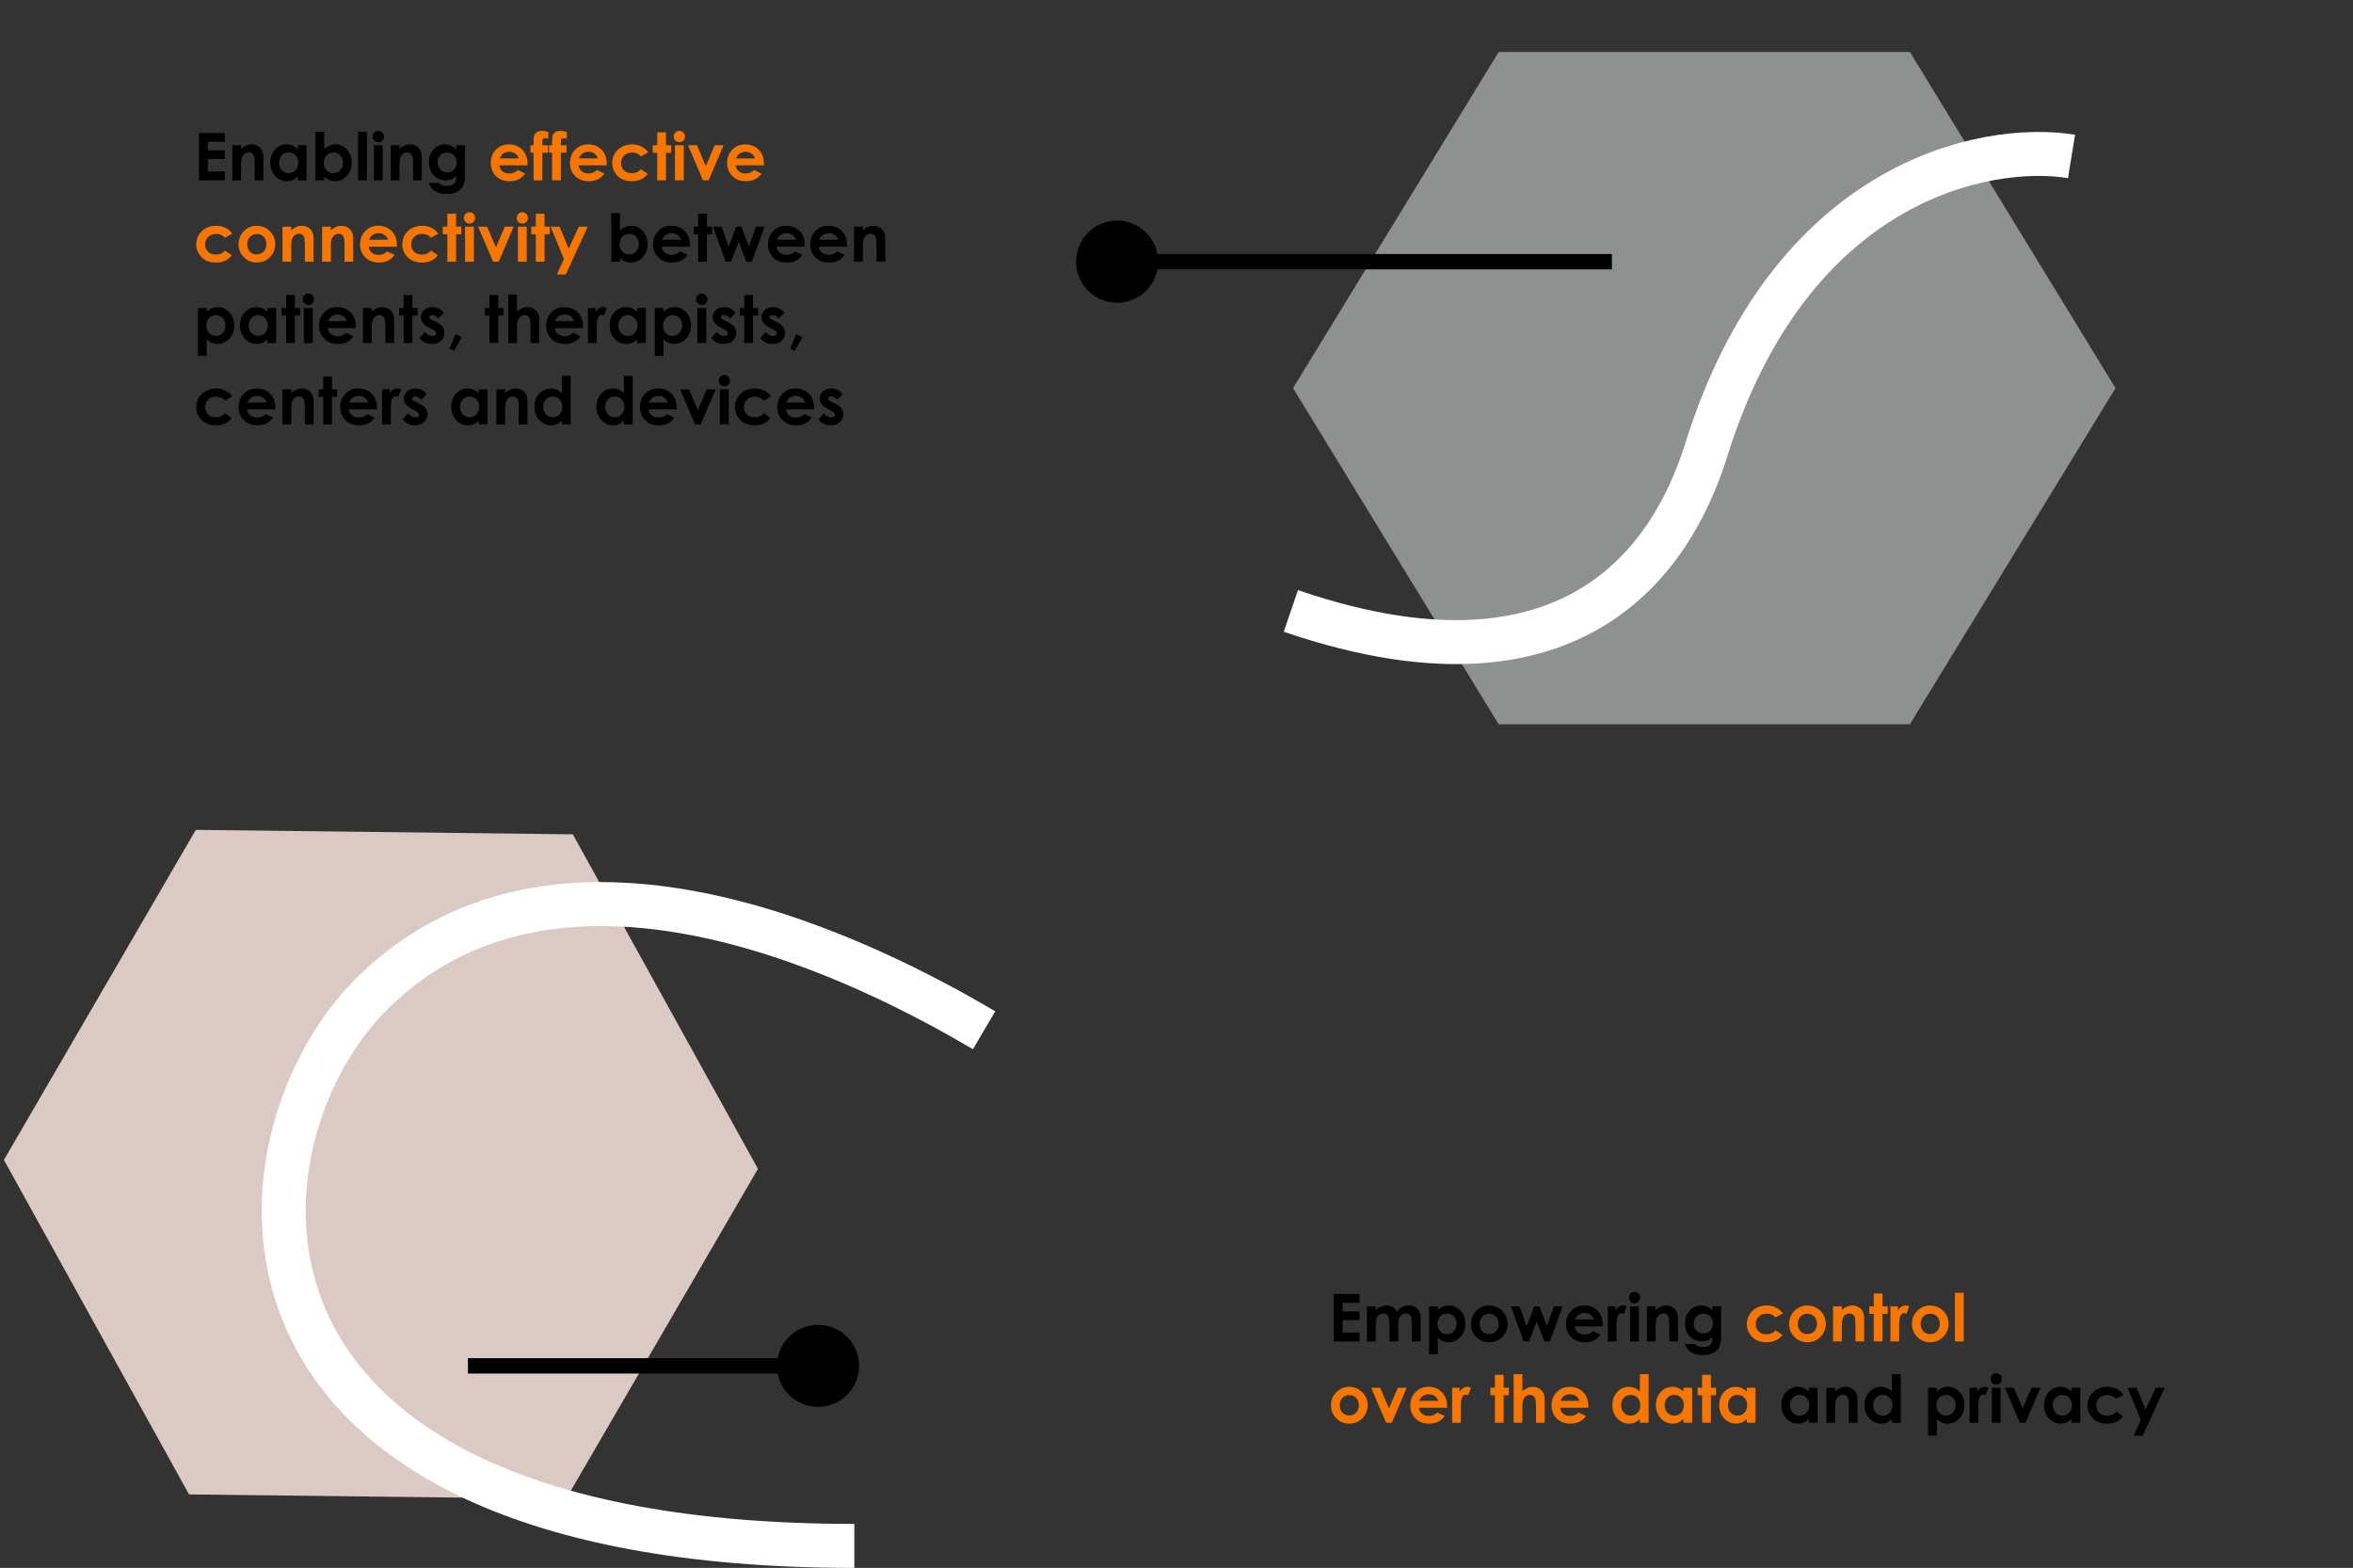
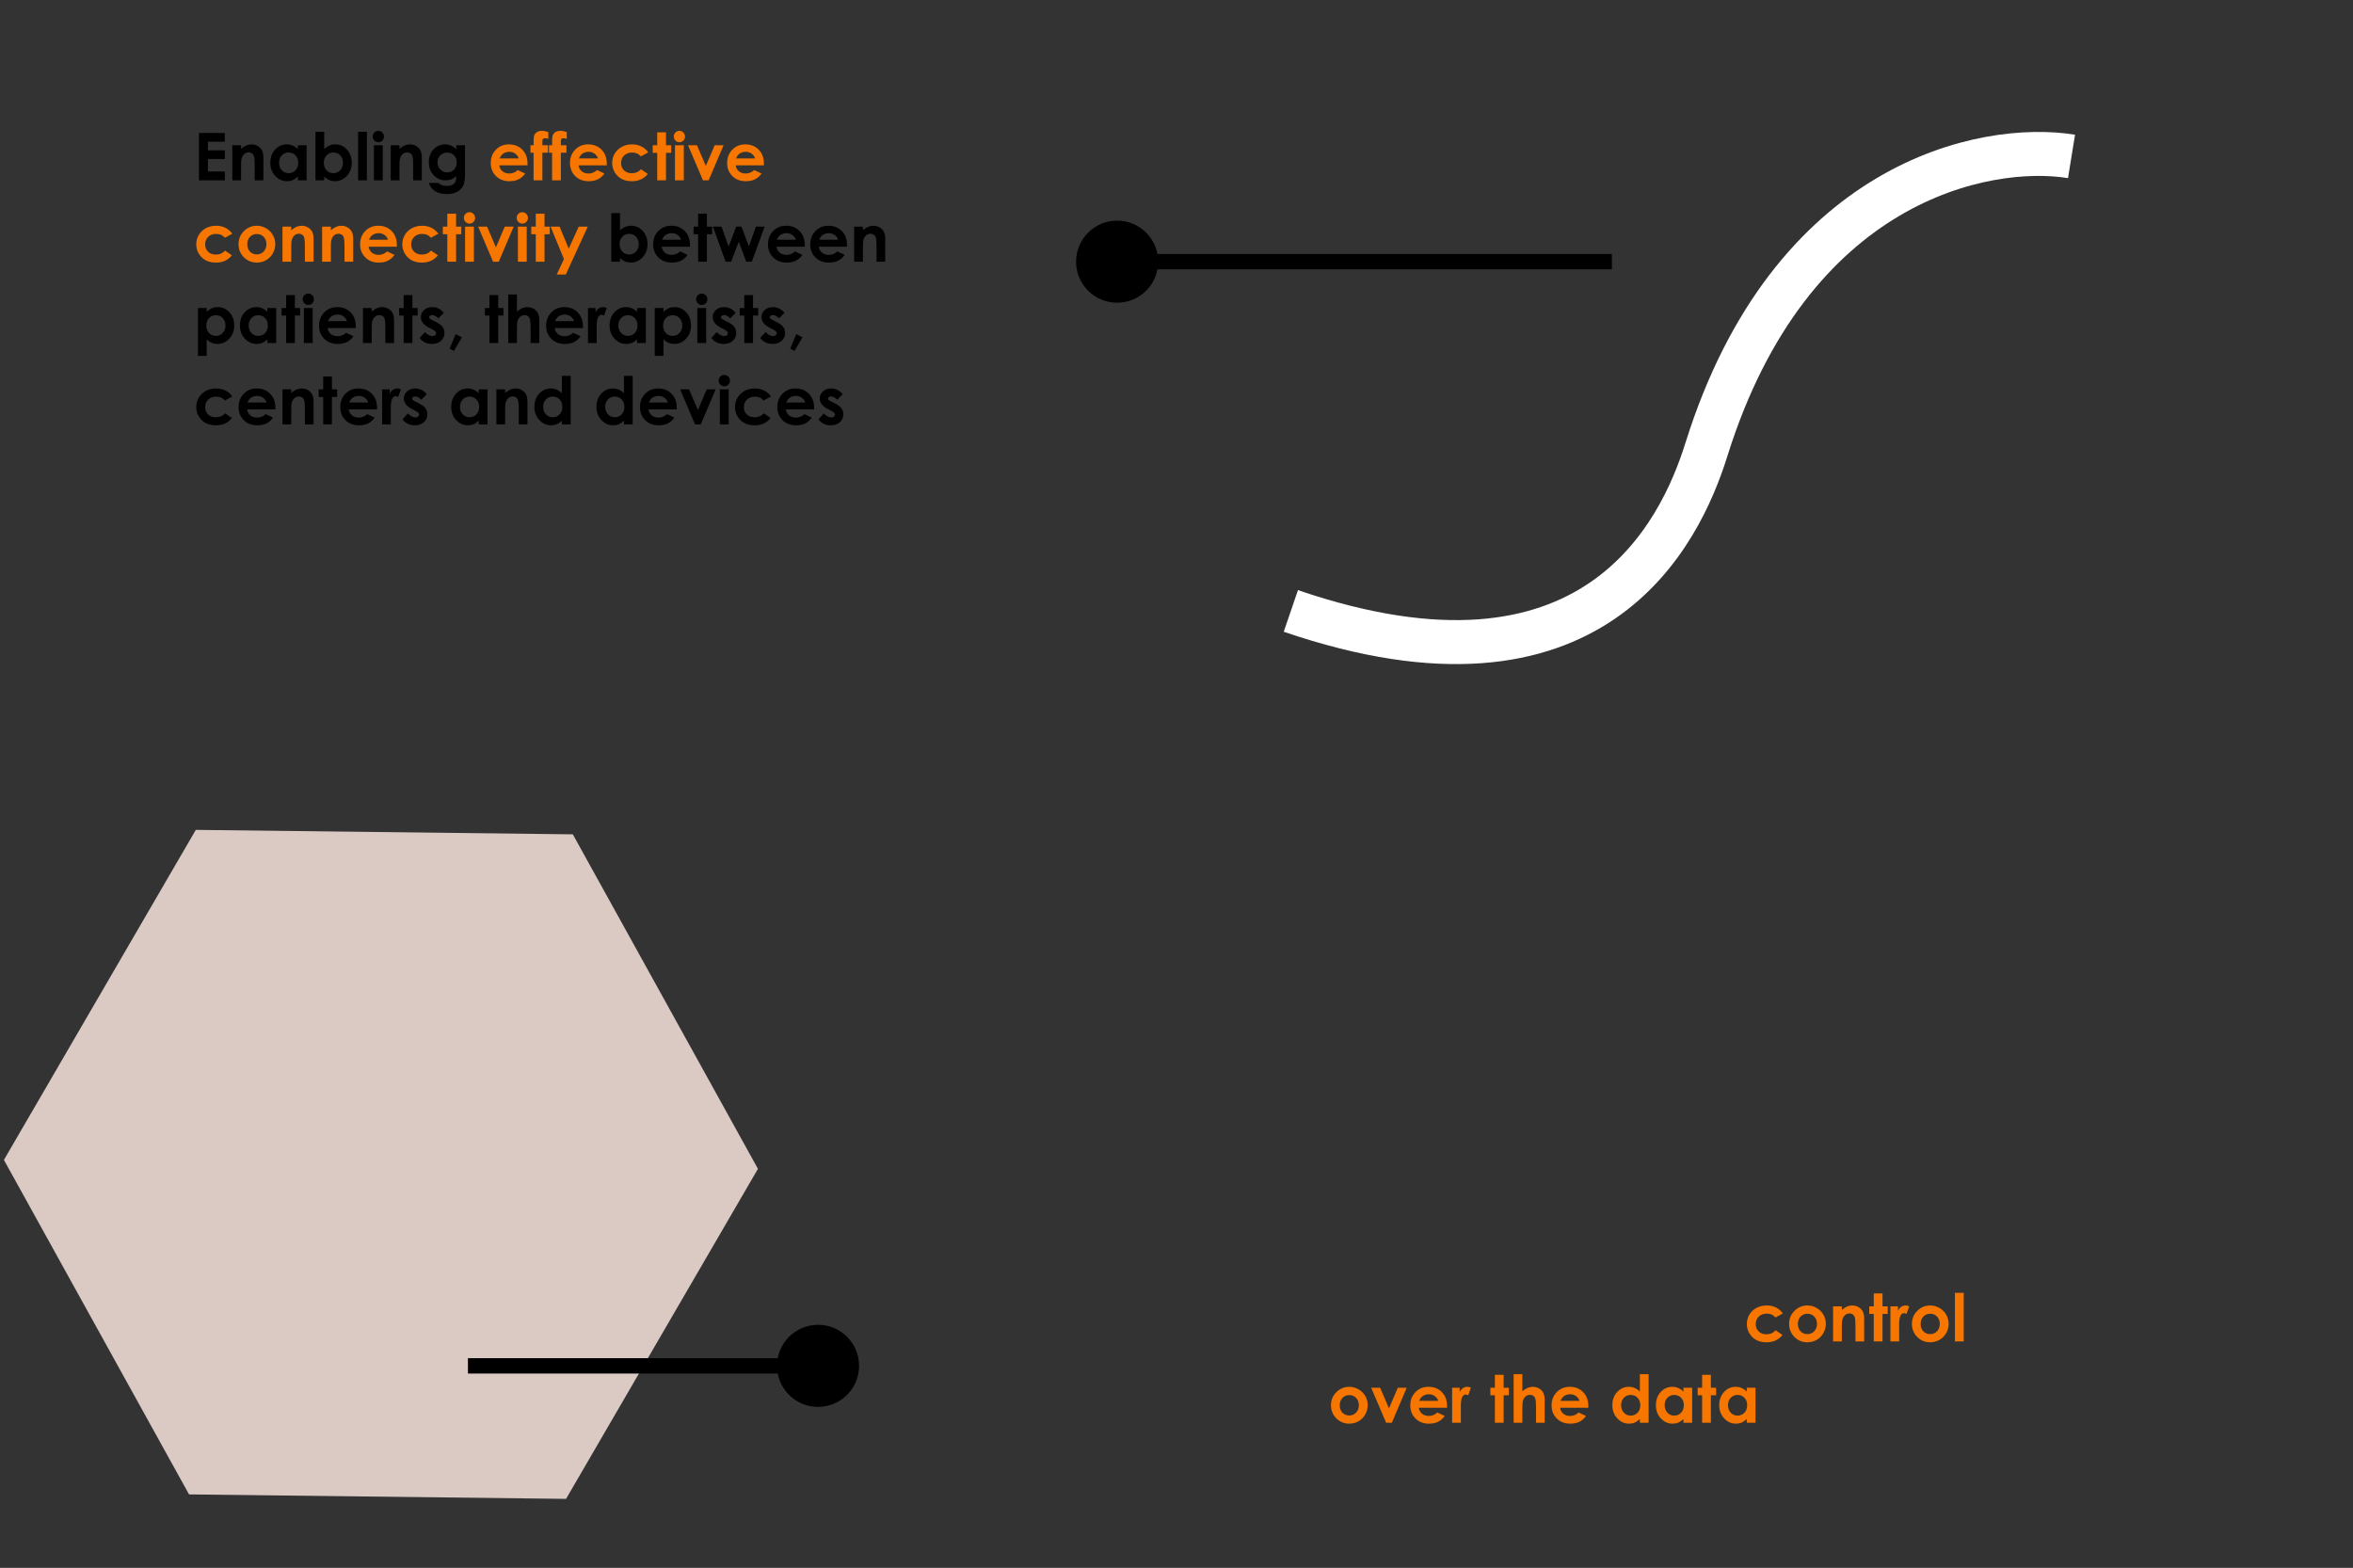
<svg xmlns="http://www.w3.org/2000/svg" width="1070" height="713" viewBox="0 0 1070 713" fill="none">
  <rect x="0" y="0" width="1070" height="713" fill="#333333" stroke="none" />
  <path d="M90.476 60.452H102.238V64.466H94.548V68.362H102.238V72.303H94.548V77.972H102.238V82H90.476V60.452ZM105.637 66.062H109.621V67.689C110.529 66.927 111.35 66.399 112.082 66.106C112.824 65.804 113.581 65.652 114.353 65.652C115.935 65.652 117.277 66.204 118.381 67.308C119.309 68.245 119.772 69.632 119.772 71.468V82H115.817V75.013C115.817 73.108 115.729 71.844 115.554 71.219C115.388 70.594 115.09 70.12 114.66 69.798C114.24 69.466 113.718 69.3 113.093 69.3C112.282 69.3 111.584 69.573 110.998 70.12C110.422 70.657 110.021 71.404 109.797 72.361C109.68 72.859 109.621 73.939 109.621 75.599V82H105.637V66.062ZM135.432 66.062H139.416V82H135.432V80.315C134.65 81.058 133.864 81.595 133.073 81.927C132.292 82.249 131.442 82.41 130.524 82.41C128.464 82.41 126.682 81.614 125.178 80.022C123.674 78.421 122.922 76.434 122.922 74.061C122.922 71.6 123.649 69.583 125.104 68.011C126.56 66.439 128.327 65.652 130.407 65.652C131.364 65.652 132.263 65.833 133.103 66.194C133.942 66.556 134.719 67.098 135.432 67.82V66.062ZM131.228 69.344C129.987 69.344 128.957 69.783 128.137 70.662C127.316 71.531 126.906 72.649 126.906 74.017C126.906 75.394 127.321 76.526 128.151 77.415C128.991 78.304 130.021 78.748 131.242 78.748C132.502 78.748 133.547 78.314 134.377 77.444C135.207 76.565 135.622 75.418 135.622 74.002C135.622 72.615 135.207 71.492 134.377 70.633C133.547 69.773 132.497 69.344 131.228 69.344ZM147.429 59.91V67.82C148.151 67.098 148.933 66.556 149.772 66.194C150.612 65.833 151.511 65.652 152.468 65.652C154.548 65.652 156.315 66.439 157.771 68.011C159.226 69.583 159.953 71.6 159.953 74.061C159.953 76.434 159.201 78.421 157.697 80.022C156.193 81.614 154.411 82.41 152.351 82.41C151.433 82.41 150.578 82.249 149.787 81.927C148.996 81.595 148.21 81.058 147.429 80.315V82H143.459V59.91H147.429ZM151.633 69.344C150.373 69.344 149.328 69.773 148.498 70.633C147.668 71.492 147.253 72.615 147.253 74.002C147.253 75.418 147.668 76.565 148.498 77.444C149.328 78.314 150.373 78.748 151.633 78.748C152.854 78.748 153.879 78.304 154.709 77.415C155.549 76.526 155.969 75.394 155.969 74.017C155.969 72.649 155.559 71.531 154.738 70.662C153.918 69.783 152.883 69.344 151.633 69.344ZM162.839 59.91H166.838V82H162.839V59.91ZM172.038 59.5C172.741 59.5 173.342 59.754 173.84 60.262C174.348 60.77 174.602 61.385 174.602 62.107C174.602 62.82 174.353 63.431 173.854 63.938C173.356 64.436 172.761 64.686 172.067 64.686C171.354 64.686 170.744 64.432 170.236 63.924C169.738 63.406 169.489 62.781 169.489 62.049C169.489 61.346 169.738 60.745 170.236 60.247C170.734 59.749 171.335 59.5 172.038 59.5ZM170.031 66.062H174.045V82H170.031V66.062ZM177.678 66.062H181.662V67.689C182.57 66.927 183.391 66.399 184.123 66.106C184.865 65.804 185.622 65.652 186.394 65.652C187.976 65.652 189.318 66.204 190.422 67.308C191.35 68.245 191.813 69.632 191.813 71.468V82H187.858V75.013C187.858 73.108 187.771 71.844 187.595 71.219C187.429 70.594 187.131 70.12 186.701 69.798C186.281 69.466 185.759 69.3 185.134 69.3C184.323 69.3 183.625 69.573 183.039 70.12C182.463 70.657 182.062 71.404 181.838 72.361C181.721 72.859 181.662 73.939 181.662 75.599V82H177.678V66.062ZM207.473 66.062H211.457V79.715C211.457 82.41 210.915 84.393 209.831 85.662C208.376 87.381 206.184 88.24 203.254 88.24C201.691 88.24 200.378 88.045 199.313 87.654C198.249 87.264 197.351 86.688 196.618 85.926C195.886 85.174 195.344 84.256 194.992 83.172H199.401C199.792 83.621 200.295 83.958 200.91 84.183C201.525 84.417 202.253 84.534 203.093 84.534C204.167 84.534 205.031 84.368 205.686 84.036C206.34 83.704 206.799 83.274 207.062 82.747C207.336 82.22 207.473 81.311 207.473 80.022C206.77 80.726 206.032 81.233 205.261 81.546C204.489 81.849 203.615 82 202.639 82C200.5 82 198.693 81.228 197.219 79.686C195.744 78.143 195.007 76.189 195.007 73.826C195.007 71.297 195.788 69.266 197.351 67.732C198.767 66.346 200.456 65.652 202.419 65.652C203.337 65.652 204.201 65.823 205.012 66.165C205.832 66.497 206.652 67.049 207.473 67.82V66.062ZM203.327 69.388C202.067 69.388 201.027 69.812 200.207 70.662C199.387 71.502 198.977 72.561 198.977 73.841C198.977 75.169 199.396 76.258 200.236 77.107C201.076 77.957 202.131 78.382 203.4 78.382C204.641 78.382 205.661 77.967 206.462 77.137C207.272 76.307 207.678 75.218 207.678 73.87C207.678 72.542 207.272 71.463 206.462 70.633C205.651 69.803 204.606 69.388 203.327 69.388ZM281.931 96.91V104.82C282.653 104.098 283.435 103.556 284.274 103.194C285.114 102.833 286.013 102.652 286.97 102.652C289.05 102.652 290.817 103.438 292.272 105.011C293.728 106.583 294.455 108.6 294.455 111.061C294.455 113.434 293.703 115.421 292.199 117.022C290.695 118.614 288.913 119.41 286.853 119.41C285.935 119.41 285.08 119.249 284.289 118.927C283.498 118.595 282.712 118.058 281.931 117.315V119H277.961V96.91H281.931ZM286.135 106.344C284.875 106.344 283.83 106.773 283 107.633C282.17 108.492 281.755 109.615 281.755 111.002C281.755 112.418 282.17 113.565 283 114.444C283.83 115.313 284.875 115.748 286.135 115.748C287.355 115.748 288.381 115.304 289.211 114.415C290.051 113.526 290.471 112.394 290.471 111.017C290.471 109.649 290.061 108.531 289.24 107.662C288.42 106.783 287.385 106.344 286.135 106.344ZM313.732 112.188H300.886C301.071 113.321 301.564 114.225 302.365 114.898C303.176 115.562 304.206 115.895 305.456 115.895C306.95 115.895 308.234 115.372 309.309 114.327L312.678 115.909C311.838 117.101 310.832 117.984 309.66 118.561C308.488 119.127 307.097 119.41 305.485 119.41C302.985 119.41 300.949 118.624 299.377 117.052C297.805 115.47 297.019 113.492 297.019 111.119C297.019 108.688 297.8 106.671 299.362 105.069C300.935 103.458 302.902 102.652 305.266 102.652C307.775 102.652 309.816 103.458 311.389 105.069C312.961 106.671 313.747 108.79 313.747 111.427L313.732 112.188ZM309.719 109.039C309.455 108.15 308.933 107.428 308.151 106.871C307.38 106.314 306.481 106.036 305.456 106.036C304.343 106.036 303.366 106.349 302.526 106.974C301.999 107.364 301.511 108.053 301.062 109.039H309.719ZM317.468 97.189H321.452V103.062H323.825V106.505H321.452V119H317.468V106.505H315.417V103.062H317.468V97.189ZM324.206 103.062H328.117L331.325 112.13L334.782 103.062H337.17L340.554 112.027L343.762 103.062H347.702L341.887 119H339.353L335.954 109.918L332.453 119H329.948L324.206 103.062ZM365.939 112.188H353.093C353.278 113.321 353.771 114.225 354.572 114.898C355.383 115.562 356.413 115.895 357.663 115.895C359.157 115.895 360.441 115.372 361.516 114.327L364.885 115.909C364.045 117.101 363.039 117.984 361.867 118.561C360.695 119.127 359.304 119.41 357.692 119.41C355.192 119.41 353.156 118.624 351.584 117.052C350.012 115.47 349.226 113.492 349.226 111.119C349.226 108.688 350.007 106.671 351.569 105.069C353.142 103.458 355.109 102.652 357.473 102.652C359.982 102.652 362.023 103.458 363.596 105.069C365.168 106.671 365.954 108.79 365.954 111.427L365.939 112.188ZM361.926 109.039C361.662 108.15 361.14 107.428 360.358 106.871C359.587 106.314 358.688 106.036 357.663 106.036C356.55 106.036 355.573 106.349 354.733 106.974C354.206 107.364 353.718 108.053 353.269 109.039H361.926ZM385.158 112.188H372.312C372.497 113.321 372.99 114.225 373.791 114.898C374.602 115.562 375.632 115.895 376.882 115.895C378.376 115.895 379.66 115.372 380.734 114.327L384.104 115.909C383.264 117.101 382.258 117.984 381.086 118.561C379.914 119.127 378.522 119.41 376.911 119.41C374.411 119.41 372.375 118.624 370.803 117.052C369.23 115.47 368.444 113.492 368.444 111.119C368.444 108.688 369.226 106.671 370.788 105.069C372.36 103.458 374.328 102.652 376.691 102.652C379.201 102.652 381.242 103.458 382.814 105.069C384.387 106.671 385.173 108.79 385.173 111.427L385.158 112.188ZM381.145 109.039C380.881 108.15 380.358 107.428 379.577 106.871C378.806 106.314 377.907 106.036 376.882 106.036C375.769 106.036 374.792 106.349 373.952 106.974C373.425 107.364 372.937 108.053 372.487 109.039H381.145ZM388.41 103.062H392.395V104.688C393.303 103.927 394.123 103.399 394.855 103.106C395.598 102.804 396.354 102.652 397.126 102.652C398.708 102.652 400.051 103.204 401.154 104.308C402.082 105.245 402.546 106.632 402.546 108.468V119H398.591V112.013C398.591 110.108 398.503 108.844 398.327 108.219C398.161 107.594 397.863 107.12 397.434 106.798C397.014 106.466 396.491 106.3 395.866 106.3C395.056 106.3 394.357 106.573 393.771 107.12C393.195 107.657 392.795 108.404 392.57 109.361C392.453 109.859 392.395 110.938 392.395 112.599V119H388.41V103.062ZM93.991 140.062V141.82C94.714 141.098 95.495 140.556 96.335 140.194C97.175 139.833 98.073 139.652 99.03 139.652C101.11 139.652 102.878 140.438 104.333 142.011C105.788 143.583 106.516 145.6 106.516 148.061C106.516 150.434 105.764 152.421 104.26 154.022C102.756 155.614 100.974 156.41 98.913 156.41C97.995 156.41 97.141 156.249 96.35 155.927C95.559 155.595 94.772 155.058 93.991 154.315V161.83H90.022V140.062H93.991ZM98.195 143.344C96.936 143.344 95.891 143.773 95.061 144.633C94.231 145.492 93.815 146.615 93.815 148.002C93.815 149.418 94.231 150.565 95.061 151.444C95.891 152.313 96.936 152.748 98.195 152.748C99.416 152.748 100.441 152.304 101.271 151.415C102.111 150.526 102.531 149.394 102.531 148.017C102.531 146.649 102.121 145.531 101.301 144.662C100.48 143.783 99.445 143.344 98.195 143.344ZM121.604 140.062H125.588V156H121.604V154.315C120.822 155.058 120.036 155.595 119.245 155.927C118.464 156.249 117.614 156.41 116.696 156.41C114.636 156.41 112.854 155.614 111.35 154.022C109.846 152.421 109.094 150.434 109.094 148.061C109.094 145.6 109.821 143.583 111.276 142.011C112.731 140.438 114.499 139.652 116.579 139.652C117.536 139.652 118.435 139.833 119.274 140.194C120.114 140.556 120.891 141.098 121.604 141.82V140.062ZM117.399 143.344C116.159 143.344 115.129 143.783 114.309 144.662C113.488 145.531 113.078 146.649 113.078 148.017C113.078 149.394 113.493 150.526 114.323 151.415C115.163 152.304 116.193 152.748 117.414 152.748C118.674 152.748 119.719 152.313 120.549 151.444C121.379 150.565 121.794 149.418 121.794 148.002C121.794 146.615 121.379 145.492 120.549 144.633C119.719 143.773 118.669 143.344 117.399 143.344ZM130.114 134.188H134.099V140.062H136.472V143.505H134.099V156H130.114V143.505H128.063V140.062H130.114V134.188ZM140.192 133.5C140.896 133.5 141.496 133.754 141.994 134.262C142.502 134.77 142.756 135.385 142.756 136.107C142.756 136.82 142.507 137.431 142.009 137.938C141.511 138.437 140.915 138.686 140.222 138.686C139.509 138.686 138.898 138.432 138.391 137.924C137.893 137.406 137.644 136.781 137.644 136.049C137.644 135.346 137.893 134.745 138.391 134.247C138.889 133.749 139.489 133.5 140.192 133.5ZM138.186 140.062H142.199V156H138.186V140.062ZM161.799 149.188H148.952C149.138 150.321 149.631 151.225 150.432 151.898C151.242 152.562 152.272 152.895 153.522 152.895C155.017 152.895 156.301 152.372 157.375 151.327L160.744 152.909C159.904 154.101 158.898 154.984 157.727 155.561C156.555 156.127 155.163 156.41 153.552 156.41C151.052 156.41 149.016 155.624 147.443 154.052C145.871 152.47 145.085 150.492 145.085 148.119C145.085 145.688 145.866 143.671 147.429 142.069C149.001 140.458 150.969 139.652 153.332 139.652C155.842 139.652 157.883 140.458 159.455 142.069C161.027 143.671 161.813 145.79 161.813 148.427L161.799 149.188ZM157.785 146.039C157.521 145.15 156.999 144.428 156.218 143.871C155.446 143.314 154.548 143.036 153.522 143.036C152.409 143.036 151.433 143.349 150.593 143.974C150.065 144.364 149.577 145.053 149.128 146.039H157.785ZM165.051 140.062H169.035V141.688C169.943 140.927 170.764 140.399 171.496 140.106C172.238 139.804 172.995 139.652 173.767 139.652C175.349 139.652 176.691 140.204 177.795 141.308C178.723 142.245 179.187 143.632 179.187 145.468V156H175.231V149.013C175.231 147.108 175.144 145.844 174.968 145.219C174.802 144.594 174.504 144.12 174.074 143.798C173.654 143.466 173.132 143.3 172.507 143.3C171.696 143.3 170.998 143.573 170.412 144.12C169.836 144.657 169.436 145.404 169.211 146.361C169.094 146.859 169.035 147.938 169.035 149.599V156H165.051V140.062ZM183.552 134.188H187.536V140.062H189.909V143.505H187.536V156H183.552V143.505H181.501V140.062H183.552V134.188ZM201.818 142.289L199.343 144.765C198.337 143.769 197.424 143.271 196.604 143.271C196.154 143.271 195.803 143.368 195.549 143.563C195.295 143.749 195.168 143.983 195.168 144.267C195.168 144.481 195.246 144.682 195.402 144.867C195.568 145.043 195.969 145.287 196.604 145.6L198.068 146.332C199.611 147.094 200.671 147.87 201.247 148.661C201.823 149.452 202.111 150.38 202.111 151.444C202.111 152.86 201.589 154.042 200.544 154.989C199.509 155.937 198.117 156.41 196.369 156.41C194.045 156.41 192.189 155.502 190.803 153.686L193.264 151.005C193.732 151.552 194.279 151.996 194.904 152.338C195.539 152.67 196.101 152.836 196.589 152.836C197.116 152.836 197.541 152.709 197.863 152.455C198.186 152.201 198.347 151.908 198.347 151.576C198.347 150.961 197.766 150.36 196.604 149.774L195.256 149.101C192.678 147.802 191.389 146.176 191.389 144.223C191.389 142.963 191.872 141.889 192.839 141C193.815 140.102 195.061 139.652 196.574 139.652C197.609 139.652 198.581 139.882 199.489 140.341C200.407 140.79 201.184 141.439 201.818 142.289ZM207.194 151.942L210.051 153.378L206.433 159.56L204.44 158.607L207.194 151.942ZM222.575 134.188H226.56V140.062H228.933V143.505H226.56V156H222.575V143.505H220.524V140.062H222.575V134.188ZM231.101 133.91H235.07V141.674C235.852 141 236.638 140.497 237.429 140.165C238.22 139.823 239.021 139.652 239.831 139.652C241.413 139.652 242.746 140.199 243.83 141.293C244.758 142.24 245.222 143.632 245.222 145.468V156H241.281V149.013C241.281 147.167 241.193 145.917 241.018 145.263C240.842 144.608 240.539 144.12 240.109 143.798C239.689 143.476 239.167 143.314 238.542 143.314C237.731 143.314 237.033 143.583 236.447 144.12C235.871 144.657 235.471 145.39 235.246 146.317C235.129 146.796 235.07 147.89 235.07 149.599V156H231.101V133.91ZM265.07 149.188H252.224C252.409 150.321 252.902 151.225 253.703 151.898C254.514 152.562 255.544 152.895 256.794 152.895C258.288 152.895 259.572 152.372 260.646 151.327L264.016 152.909C263.176 154.101 262.17 154.984 260.998 155.561C259.826 156.127 258.435 156.41 256.823 156.41C254.323 156.41 252.287 155.624 250.715 154.052C249.143 152.47 248.356 150.492 248.356 148.119C248.356 145.688 249.138 143.671 250.7 142.069C252.272 140.458 254.24 139.652 256.604 139.652C259.113 139.652 261.154 140.458 262.727 142.069C264.299 143.671 265.085 145.79 265.085 148.427L265.07 149.188ZM261.057 146.039C260.793 145.15 260.271 144.428 259.489 143.871C258.718 143.314 257.819 143.036 256.794 143.036C255.681 143.036 254.704 143.349 253.864 143.974C253.337 144.364 252.849 145.053 252.399 146.039H261.057ZM267.385 140.062H270.812V142.069C271.184 141.278 271.677 140.678 272.292 140.268C272.907 139.857 273.581 139.652 274.313 139.652C274.831 139.652 275.373 139.789 275.939 140.062L274.694 143.505C274.226 143.271 273.84 143.153 273.537 143.153C272.922 143.153 272.399 143.534 271.97 144.296C271.55 145.058 271.34 146.552 271.34 148.778L271.354 149.555V156H267.385V140.062ZM289.709 140.062H293.693V156H289.709V154.315C288.928 155.058 288.142 155.595 287.351 155.927C286.569 156.249 285.72 156.41 284.802 156.41C282.741 156.41 280.959 155.614 279.455 154.022C277.951 152.421 277.199 150.434 277.199 148.061C277.199 145.6 277.927 143.583 279.382 142.011C280.837 140.438 282.604 139.652 284.685 139.652C285.642 139.652 286.54 139.833 287.38 140.194C288.22 140.556 288.996 141.098 289.709 141.82V140.062ZM285.505 143.344C284.265 143.344 283.234 143.783 282.414 144.662C281.594 145.531 281.184 146.649 281.184 148.017C281.184 149.394 281.599 150.526 282.429 151.415C283.269 152.304 284.299 152.748 285.52 152.748C286.779 152.748 287.824 152.313 288.654 151.444C289.484 150.565 289.899 149.418 289.899 148.002C289.899 146.615 289.484 145.492 288.654 144.633C287.824 143.773 286.774 143.344 285.505 143.344ZM301.706 140.062V141.82C302.429 141.098 303.21 140.556 304.05 140.194C304.89 139.833 305.788 139.652 306.745 139.652C308.825 139.652 310.593 140.438 312.048 142.011C313.503 143.583 314.23 145.6 314.23 148.061C314.23 150.434 313.479 152.421 311.975 154.022C310.471 155.614 308.688 156.41 306.628 156.41C305.71 156.41 304.855 156.249 304.064 155.927C303.273 155.595 302.487 155.058 301.706 154.315V161.83H297.736V140.062H301.706ZM305.91 143.344C304.65 143.344 303.605 143.773 302.775 144.633C301.945 145.492 301.53 146.615 301.53 148.002C301.53 149.418 301.945 150.565 302.775 151.444C303.605 152.313 304.65 152.748 305.91 152.748C307.131 152.748 308.156 152.304 308.986 151.415C309.826 150.526 310.246 149.394 310.246 148.017C310.246 146.649 309.836 145.531 309.016 144.662C308.195 143.783 307.16 143.344 305.91 143.344ZM319.108 133.5C319.812 133.5 320.412 133.754 320.91 134.262C321.418 134.77 321.672 135.385 321.672 136.107C321.672 136.82 321.423 137.431 320.925 137.938C320.427 138.437 319.831 138.686 319.138 138.686C318.425 138.686 317.814 138.432 317.307 137.924C316.809 137.406 316.56 136.781 316.56 136.049C316.56 135.346 316.809 134.745 317.307 134.247C317.805 133.749 318.405 133.5 319.108 133.5ZM317.102 140.062H321.115V156H317.102V140.062ZM334.504 142.289L332.028 144.765C331.022 143.769 330.109 143.271 329.289 143.271C328.84 143.271 328.488 143.368 328.234 143.563C327.98 143.749 327.854 143.983 327.854 144.267C327.854 144.481 327.932 144.682 328.088 144.867C328.254 145.043 328.654 145.287 329.289 145.6L330.754 146.332C332.297 147.094 333.356 147.87 333.933 148.661C334.509 149.452 334.797 150.38 334.797 151.444C334.797 152.86 334.274 154.042 333.229 154.989C332.194 155.937 330.803 156.41 329.055 156.41C326.73 156.41 324.875 155.502 323.488 153.686L325.949 151.005C326.418 151.552 326.965 151.996 327.59 152.338C328.225 152.67 328.786 152.836 329.274 152.836C329.802 152.836 330.227 152.709 330.549 152.455C330.871 152.201 331.032 151.908 331.032 151.576C331.032 150.961 330.451 150.36 329.289 149.774L327.941 149.101C325.363 147.802 324.074 146.176 324.074 144.223C324.074 142.963 324.558 141.889 325.524 141C326.501 140.102 327.746 139.652 329.26 139.652C330.295 139.652 331.267 139.882 332.175 140.341C333.093 140.79 333.869 141.439 334.504 142.289ZM338.444 134.188H342.429V140.062H344.802V143.505H342.429V156H338.444V143.505H336.394V140.062H338.444V134.188ZM356.711 142.289L354.235 144.765C353.229 143.769 352.316 143.271 351.496 143.271C351.047 143.271 350.695 143.368 350.441 143.563C350.188 143.749 350.061 143.983 350.061 144.267C350.061 144.481 350.139 144.682 350.295 144.867C350.461 145.043 350.861 145.287 351.496 145.6L352.961 146.332C354.504 147.094 355.563 147.87 356.14 148.661C356.716 149.452 357.004 150.38 357.004 151.444C357.004 152.86 356.481 154.042 355.437 154.989C354.401 155.937 353.01 156.41 351.262 156.41C348.938 156.41 347.082 155.502 345.695 153.686L348.156 151.005C348.625 151.552 349.172 151.996 349.797 152.338C350.432 152.67 350.993 152.836 351.481 152.836C352.009 152.836 352.434 152.709 352.756 152.455C353.078 152.201 353.239 151.908 353.239 151.576C353.239 150.961 352.658 150.36 351.496 149.774L350.148 149.101C347.57 147.802 346.281 146.176 346.281 144.223C346.281 142.963 346.765 141.889 347.731 141C348.708 140.102 349.953 139.652 351.467 139.652C352.502 139.652 353.474 139.882 354.382 140.341C355.3 140.79 356.076 141.439 356.711 142.289ZM362.087 151.942L364.943 153.378L361.325 159.56L359.333 158.607L362.087 151.942ZM105.622 180.285L102.297 182.116C101.672 181.462 101.052 181.008 100.437 180.754C99.831 180.5 99.118 180.373 98.298 180.373C96.804 180.373 95.593 180.822 94.665 181.721C93.747 182.609 93.288 183.752 93.288 185.148C93.288 186.506 93.732 187.614 94.621 188.474C95.51 189.333 96.677 189.763 98.122 189.763C99.909 189.763 101.301 189.152 102.297 187.932L105.446 190.085C103.737 192.302 101.325 193.41 98.21 193.41C95.407 193.41 93.21 192.58 91.618 190.92C90.036 189.26 89.245 187.316 89.245 185.09C89.245 183.547 89.631 182.126 90.402 180.827C91.174 179.528 92.248 178.508 93.625 177.766C95.012 177.023 96.56 176.652 98.269 176.652C99.851 176.652 101.271 176.97 102.531 177.604C103.791 178.229 104.821 179.123 105.622 180.285ZM125.207 186.188H112.36C112.546 187.321 113.039 188.225 113.84 188.898C114.65 189.562 115.681 189.895 116.931 189.895C118.425 189.895 119.709 189.372 120.783 188.327L124.152 189.909C123.312 191.101 122.307 191.984 121.135 192.561C119.963 193.127 118.571 193.41 116.96 193.41C114.46 193.41 112.424 192.624 110.852 191.052C109.279 189.47 108.493 187.492 108.493 185.119C108.493 182.688 109.274 180.671 110.837 179.069C112.409 177.458 114.377 176.652 116.74 176.652C119.25 176.652 121.291 177.458 122.863 179.069C124.436 180.671 125.222 182.79 125.222 185.427L125.207 186.188ZM121.193 183.039C120.93 182.15 120.407 181.428 119.626 180.871C118.854 180.314 117.956 180.036 116.931 180.036C115.817 180.036 114.841 180.349 114.001 180.974C113.474 181.364 112.985 182.053 112.536 183.039H121.193ZM128.459 177.062H132.443V178.688C133.352 177.927 134.172 177.399 134.904 177.106C135.646 176.804 136.403 176.652 137.175 176.652C138.757 176.652 140.1 177.204 141.203 178.308C142.131 179.245 142.595 180.632 142.595 182.468V193H138.64V186.013C138.64 184.108 138.552 182.844 138.376 182.219C138.21 181.594 137.912 181.12 137.482 180.798C137.062 180.466 136.54 180.3 135.915 180.3C135.104 180.3 134.406 180.573 133.82 181.12C133.244 181.657 132.844 182.404 132.619 183.361C132.502 183.859 132.443 184.938 132.443 186.599V193H128.459V177.062ZM146.96 171.188H150.944V177.062H153.317V180.505H150.944V193H146.96V180.505H144.909V177.062H146.96V171.188ZM171.438 186.188H158.591C158.776 187.321 159.27 188.225 160.07 188.898C160.881 189.562 161.911 189.895 163.161 189.895C164.655 189.895 165.939 189.372 167.014 188.327L170.383 189.909C169.543 191.101 168.537 191.984 167.365 192.561C166.193 193.127 164.802 193.41 163.19 193.41C160.69 193.41 158.654 192.624 157.082 191.052C155.51 189.47 154.724 187.492 154.724 185.119C154.724 182.688 155.505 180.671 157.067 179.069C158.64 177.458 160.607 176.652 162.971 176.652C165.48 176.652 167.521 177.458 169.094 179.069C170.666 180.671 171.452 182.79 171.452 185.427L171.438 186.188ZM167.424 183.039C167.16 182.15 166.638 181.428 165.856 180.871C165.085 180.314 164.187 180.036 163.161 180.036C162.048 180.036 161.071 180.349 160.231 180.974C159.704 181.364 159.216 182.053 158.767 183.039H167.424ZM173.752 177.062H177.18V179.069C177.551 178.278 178.044 177.678 178.659 177.268C179.274 176.857 179.948 176.652 180.681 176.652C181.198 176.652 181.74 176.789 182.307 177.062L181.062 180.505C180.593 180.271 180.207 180.153 179.904 180.153C179.289 180.153 178.767 180.534 178.337 181.296C177.917 182.058 177.707 183.552 177.707 185.778L177.722 186.555V193H173.752V177.062ZM194.055 179.289L191.579 181.765C190.573 180.769 189.66 180.271 188.84 180.271C188.391 180.271 188.039 180.368 187.785 180.563C187.531 180.749 187.404 180.983 187.404 181.267C187.404 181.481 187.482 181.682 187.639 181.867C187.805 182.043 188.205 182.287 188.84 182.6L190.305 183.332C191.848 184.094 192.907 184.87 193.483 185.661C194.06 186.452 194.348 187.38 194.348 188.444C194.348 189.86 193.825 191.042 192.78 191.989C191.745 192.937 190.354 193.41 188.605 193.41C186.281 193.41 184.426 192.502 183.039 190.686L185.5 188.005C185.969 188.552 186.516 188.996 187.141 189.338C187.775 189.67 188.337 189.836 188.825 189.836C189.353 189.836 189.777 189.709 190.1 189.455C190.422 189.201 190.583 188.908 190.583 188.576C190.583 187.961 190.002 187.36 188.84 186.774L187.492 186.101C184.914 184.802 183.625 183.176 183.625 181.223C183.625 179.963 184.108 178.889 185.075 178C186.052 177.102 187.297 176.652 188.811 176.652C189.846 176.652 190.817 176.882 191.726 177.341C192.644 177.79 193.42 178.439 194.055 179.289ZM217.697 177.062H221.682V193H217.697V191.315C216.916 192.058 216.13 192.595 215.339 192.927C214.558 193.249 213.708 193.41 212.79 193.41C210.729 193.41 208.947 192.614 207.443 191.022C205.939 189.421 205.188 187.434 205.188 185.061C205.188 182.6 205.915 180.583 207.37 179.011C208.825 177.438 210.593 176.652 212.673 176.652C213.63 176.652 214.528 176.833 215.368 177.194C216.208 177.556 216.984 178.098 217.697 178.82V177.062ZM213.493 180.344C212.253 180.344 211.223 180.783 210.402 181.662C209.582 182.531 209.172 183.649 209.172 185.017C209.172 186.394 209.587 187.526 210.417 188.415C211.257 189.304 212.287 189.748 213.508 189.748C214.768 189.748 215.812 189.313 216.643 188.444C217.473 187.565 217.888 186.418 217.888 185.002C217.888 183.615 217.473 182.492 216.643 181.633C215.812 180.773 214.763 180.344 213.493 180.344ZM225.725 177.062H229.709V178.688C230.617 177.927 231.438 177.399 232.17 177.106C232.912 176.804 233.669 176.652 234.44 176.652C236.022 176.652 237.365 177.204 238.469 178.308C239.396 179.245 239.86 180.632 239.86 182.468V193H235.905V186.013C235.905 184.108 235.817 182.844 235.642 182.219C235.476 181.594 235.178 181.12 234.748 180.798C234.328 180.466 233.806 180.3 233.181 180.3C232.37 180.3 231.672 180.573 231.086 181.12C230.51 181.657 230.109 182.404 229.885 183.361C229.768 183.859 229.709 184.938 229.709 186.599V193H225.725V177.062ZM255.52 170.91H259.504V193H255.52V191.315C254.738 192.058 253.952 192.595 253.161 192.927C252.38 193.249 251.53 193.41 250.612 193.41C248.552 193.41 246.77 192.614 245.266 191.022C243.762 189.421 243.01 187.434 243.01 185.061C243.01 182.6 243.737 180.583 245.192 179.011C246.647 177.438 248.415 176.652 250.495 176.652C251.452 176.652 252.351 176.833 253.19 177.194C254.03 177.556 254.807 178.098 255.52 178.82V170.91ZM251.315 180.344C250.075 180.344 249.045 180.783 248.225 181.662C247.404 182.531 246.994 183.649 246.994 185.017C246.994 186.394 247.409 187.526 248.239 188.415C249.079 189.304 250.109 189.748 251.33 189.748C252.59 189.748 253.635 189.313 254.465 188.444C255.295 187.565 255.71 186.418 255.71 185.002C255.71 183.615 255.295 182.492 254.465 181.633C253.635 180.773 252.585 180.344 251.315 180.344ZM283.732 170.91H287.717V193H283.732V191.315C282.951 192.058 282.165 192.595 281.374 192.927C280.593 193.249 279.743 193.41 278.825 193.41C276.765 193.41 274.982 192.614 273.479 191.022C271.975 189.421 271.223 187.434 271.223 185.061C271.223 182.6 271.95 180.583 273.405 179.011C274.86 177.438 276.628 176.652 278.708 176.652C279.665 176.652 280.563 176.833 281.403 177.194C282.243 177.556 283.02 178.098 283.732 178.82V170.91ZM279.528 180.344C278.288 180.344 277.258 180.783 276.438 181.662C275.617 182.531 275.207 183.649 275.207 185.017C275.207 186.394 275.622 187.526 276.452 188.415C277.292 189.304 278.322 189.748 279.543 189.748C280.803 189.748 281.848 189.313 282.678 188.444C283.508 187.565 283.923 186.418 283.923 185.002C283.923 183.615 283.508 182.492 282.678 181.633C281.848 180.773 280.798 180.344 279.528 180.344ZM307.727 186.188H294.88C295.065 187.321 295.559 188.225 296.359 188.898C297.17 189.562 298.2 189.895 299.45 189.895C300.944 189.895 302.229 189.372 303.303 188.327L306.672 189.909C305.832 191.101 304.826 191.984 303.654 192.561C302.482 193.127 301.091 193.41 299.479 193.41C296.979 193.41 294.943 192.624 293.371 191.052C291.799 189.47 291.013 187.492 291.013 185.119C291.013 182.688 291.794 180.671 293.356 179.069C294.929 177.458 296.896 176.652 299.26 176.652C301.77 176.652 303.811 177.458 305.383 179.069C306.955 180.671 307.741 182.79 307.741 185.427L307.727 186.188ZM303.713 183.039C303.449 182.15 302.927 181.428 302.146 180.871C301.374 180.314 300.476 180.036 299.45 180.036C298.337 180.036 297.36 180.349 296.521 180.974C295.993 181.364 295.505 182.053 295.056 183.039H303.713ZM309.265 177.062H313.337L317.365 186.467L321.379 177.062H325.437L318.654 193H316.062L309.265 177.062ZM329.362 170.5C330.065 170.5 330.666 170.754 331.164 171.262C331.672 171.77 331.926 172.385 331.926 173.107C331.926 173.82 331.677 174.431 331.179 174.938C330.681 175.437 330.085 175.686 329.392 175.686C328.679 175.686 328.068 175.432 327.561 174.924C327.062 174.406 326.813 173.781 326.813 173.049C326.813 172.346 327.062 171.745 327.561 171.247C328.059 170.749 328.659 170.5 329.362 170.5ZM327.355 177.062H331.369V193H327.355V177.062ZM350.603 180.285L347.277 182.116C346.652 181.462 346.032 181.008 345.417 180.754C344.812 180.5 344.099 180.373 343.278 180.373C341.784 180.373 340.573 180.822 339.646 181.721C338.728 182.609 338.269 183.752 338.269 185.148C338.269 186.506 338.713 187.614 339.602 188.474C340.49 189.333 341.657 189.763 343.103 189.763C344.89 189.763 346.281 189.152 347.277 187.932L350.427 190.085C348.718 192.302 346.306 193.41 343.19 193.41C340.388 193.41 338.19 192.58 336.599 190.92C335.017 189.26 334.226 187.316 334.226 185.09C334.226 183.547 334.611 182.126 335.383 180.827C336.154 179.528 337.229 178.508 338.605 177.766C339.992 177.023 341.54 176.652 343.249 176.652C344.831 176.652 346.252 176.97 347.512 177.604C348.771 178.229 349.802 179.123 350.603 180.285ZM370.188 186.188H357.341C357.526 187.321 358.02 188.225 358.82 188.898C359.631 189.562 360.661 189.895 361.911 189.895C363.405 189.895 364.689 189.372 365.764 188.327L369.133 189.909C368.293 191.101 367.287 191.984 366.115 192.561C364.943 193.127 363.552 193.41 361.94 193.41C359.44 193.41 357.404 192.624 355.832 191.052C354.26 189.47 353.474 187.492 353.474 185.119C353.474 182.688 354.255 180.671 355.817 179.069C357.39 177.458 359.357 176.652 361.721 176.652C364.23 176.652 366.271 177.458 367.844 179.069C369.416 180.671 370.202 182.79 370.202 185.427L370.188 186.188ZM366.174 183.039C365.91 182.15 365.388 181.428 364.606 180.871C363.835 180.314 362.937 180.036 361.911 180.036C360.798 180.036 359.821 180.349 358.981 180.974C358.454 181.364 357.966 182.053 357.517 183.039H366.174ZM383.195 179.289L380.72 181.765C379.714 180.769 378.801 180.271 377.98 180.271C377.531 180.271 377.18 180.368 376.926 180.563C376.672 180.749 376.545 180.983 376.545 181.267C376.545 181.481 376.623 181.682 376.779 181.867C376.945 182.043 377.346 182.287 377.98 182.6L379.445 183.332C380.988 184.094 382.048 184.87 382.624 185.661C383.2 186.452 383.488 187.38 383.488 188.444C383.488 189.86 382.966 191.042 381.921 191.989C380.886 192.937 379.494 193.41 377.746 193.41C375.422 193.41 373.566 192.502 372.18 190.686L374.641 188.005C375.109 188.552 375.656 188.996 376.281 189.338C376.916 189.67 377.478 189.836 377.966 189.836C378.493 189.836 378.918 189.709 379.24 189.455C379.562 189.201 379.724 188.908 379.724 188.576C379.724 187.961 379.143 187.36 377.98 186.774L376.633 186.101C374.055 184.802 372.766 183.176 372.766 181.223C372.766 179.963 373.249 178.889 374.216 178C375.192 177.102 376.438 176.652 377.951 176.652C378.986 176.652 379.958 176.882 380.866 177.341C381.784 177.79 382.561 178.439 383.195 179.289Z" fill="black" />
  <path d="M239.875 75.189H227.028C227.214 76.321 227.707 77.225 228.508 77.898C229.318 78.562 230.349 78.894 231.599 78.894C233.093 78.894 234.377 78.372 235.451 77.327L238.82 78.909C237.98 80.101 236.975 80.984 235.803 81.561C234.631 82.127 233.239 82.41 231.628 82.41C229.128 82.41 227.092 81.624 225.52 80.052C223.947 78.47 223.161 76.492 223.161 74.119C223.161 71.688 223.942 69.671 225.505 68.069C227.077 66.458 229.045 65.652 231.408 65.652C233.918 65.652 235.959 66.458 237.531 68.069C239.104 69.671 239.89 71.79 239.89 74.427L239.875 75.189ZM235.861 72.039C235.598 71.15 235.075 70.428 234.294 69.871C233.522 69.314 232.624 69.036 231.599 69.036C230.485 69.036 229.509 69.349 228.669 69.974C228.142 70.364 227.653 71.053 227.204 72.039H235.861ZM241.223 66.062H242.644C242.653 63.973 242.688 62.737 242.746 62.356C242.854 61.477 243.22 60.784 243.845 60.276C244.479 59.759 245.373 59.5 246.525 59.5C247.355 59.5 248.293 59.69 249.338 60.071V63.118C248.762 62.952 248.288 62.869 247.917 62.869C247.448 62.869 247.106 62.967 246.892 63.162C246.735 63.309 246.657 63.611 246.657 64.07L246.643 66.062H249.177V69.461H246.643V82H242.644V69.461H241.223V66.062ZM249.631 66.062H251.052C251.062 63.973 251.096 62.737 251.154 62.356C251.262 61.477 251.628 60.784 252.253 60.276C252.888 59.759 253.781 59.5 254.934 59.5C255.764 59.5 256.701 59.69 257.746 60.071V63.118C257.17 62.952 256.696 62.869 256.325 62.869C255.856 62.869 255.515 62.967 255.3 63.162C255.144 63.309 255.065 63.611 255.065 64.07L255.051 66.062H257.585V69.461H255.051V82H251.052V69.461H249.631V66.062ZM275.91 75.189H263.063C263.249 76.321 263.742 77.225 264.543 77.898C265.354 78.562 266.384 78.894 267.634 78.894C269.128 78.894 270.412 78.372 271.486 77.327L274.855 78.909C274.016 80.101 273.01 80.984 271.838 81.561C270.666 82.127 269.274 82.41 267.663 82.41C265.163 82.41 263.127 81.624 261.555 80.052C259.982 78.47 259.196 76.492 259.196 74.119C259.196 71.688 259.978 69.671 261.54 68.069C263.112 66.458 265.08 65.652 267.443 65.652C269.953 65.652 271.994 66.458 273.566 68.069C275.139 69.671 275.925 71.79 275.925 74.427L275.91 75.189ZM271.896 72.039C271.633 71.15 271.11 70.428 270.329 69.871C269.558 69.314 268.659 69.036 267.634 69.036C266.521 69.036 265.544 69.349 264.704 69.974C264.177 70.364 263.688 71.053 263.239 72.039H271.896ZM294.763 69.285L291.438 71.116C290.812 70.462 290.192 70.008 289.577 69.754C288.972 69.5 288.259 69.373 287.438 69.373C285.944 69.373 284.733 69.822 283.806 70.721C282.888 71.609 282.429 72.752 282.429 74.148C282.429 75.506 282.873 76.614 283.762 77.474C284.65 78.333 285.817 78.763 287.263 78.763C289.05 78.763 290.441 78.152 291.438 76.932L294.587 79.085C292.878 81.302 290.466 82.41 287.351 82.41C284.548 82.41 282.351 81.58 280.759 79.92C279.177 78.26 278.386 76.316 278.386 74.09C278.386 72.547 278.771 71.126 279.543 69.827C280.314 68.528 281.389 67.508 282.766 66.766C284.152 66.023 285.7 65.652 287.409 65.652C288.991 65.652 290.412 65.97 291.672 66.605C292.932 67.23 293.962 68.123 294.763 69.285ZM298.864 60.188H302.849V66.062H305.222V69.505H302.849V82H298.864V69.505H296.813V66.062H298.864V60.188ZM308.942 59.5C309.646 59.5 310.246 59.754 310.744 60.262C311.252 60.77 311.506 61.385 311.506 62.107C311.506 62.82 311.257 63.431 310.759 63.938C310.261 64.436 309.665 64.686 308.972 64.686C308.259 64.686 307.648 64.432 307.141 63.924C306.643 63.406 306.394 62.781 306.394 62.049C306.394 61.346 306.643 60.745 307.141 60.247C307.639 59.749 308.239 59.5 308.942 59.5ZM306.936 66.062H310.949V82H306.936V66.062ZM312.868 66.062H316.94L320.969 75.467L324.982 66.062H329.04L322.258 82H319.665L312.868 66.062ZM347.365 75.189H334.519C334.704 76.321 335.197 77.225 335.998 77.898C336.809 78.562 337.839 78.894 339.089 78.894C340.583 78.894 341.867 78.372 342.941 77.327L346.311 78.909C345.471 80.101 344.465 80.984 343.293 81.561C342.121 82.127 340.729 82.41 339.118 82.41C336.618 82.41 334.582 81.624 333.01 80.052C331.438 78.47 330.651 76.492 330.651 74.119C330.651 71.688 331.433 69.671 332.995 68.069C334.567 66.458 336.535 65.652 338.898 65.652C341.408 65.652 343.449 66.458 345.021 68.069C346.594 69.671 347.38 71.79 347.38 74.427L347.365 75.189ZM343.352 72.039C343.088 71.15 342.565 70.428 341.784 69.871C341.013 69.314 340.114 69.036 339.089 69.036C337.976 69.036 336.999 69.349 336.159 69.974C335.632 70.364 335.144 71.053 334.694 72.039H343.352ZM105.622 106.285L102.297 108.116C101.672 107.462 101.052 107.008 100.437 106.754C99.831 106.5 99.118 106.373 98.298 106.373C96.804 106.373 95.593 106.822 94.665 107.721C93.747 108.609 93.288 109.752 93.288 111.148C93.288 112.506 93.732 113.614 94.621 114.474C95.51 115.333 96.677 115.763 98.122 115.763C99.909 115.763 101.301 115.152 102.297 113.932L105.446 116.085C103.737 118.302 101.325 119.41 98.21 119.41C95.407 119.41 93.21 118.58 91.618 116.92C90.036 115.26 89.245 113.316 89.245 111.09C89.245 109.547 89.631 108.126 90.402 106.827C91.174 105.528 92.248 104.508 93.625 103.766C95.012 103.023 96.56 102.652 98.269 102.652C99.851 102.652 101.271 102.97 102.531 103.604C103.791 104.229 104.821 105.123 105.622 106.285ZM116.726 102.652C118.229 102.652 119.641 103.028 120.959 103.78C122.287 104.532 123.322 105.553 124.064 106.842C124.807 108.131 125.178 109.522 125.178 111.017C125.178 112.521 124.802 113.927 124.05 115.235C123.308 116.544 122.292 117.569 121.003 118.312C119.714 119.044 118.293 119.41 116.74 119.41C114.455 119.41 112.502 118.6 110.881 116.979C109.27 115.348 108.464 113.37 108.464 111.046C108.464 108.556 109.377 106.48 111.203 104.82C112.805 103.375 114.646 102.652 116.726 102.652ZM116.784 106.417C115.544 106.417 114.509 106.852 113.679 107.721C112.858 108.58 112.448 109.684 112.448 111.031C112.448 112.418 112.854 113.541 113.664 114.4C114.484 115.26 115.52 115.689 116.77 115.689C118.02 115.689 119.06 115.255 119.89 114.386C120.72 113.517 121.135 112.398 121.135 111.031C121.135 109.664 120.725 108.556 119.904 107.706C119.094 106.847 118.054 106.417 116.784 106.417ZM128.459 103.062H132.443V104.688C133.352 103.927 134.172 103.399 134.904 103.106C135.646 102.804 136.403 102.652 137.175 102.652C138.757 102.652 140.1 103.204 141.203 104.308C142.131 105.245 142.595 106.632 142.595 108.468V119H138.64V112.013C138.64 110.108 138.552 108.844 138.376 108.219C138.21 107.594 137.912 107.12 137.482 106.798C137.062 106.466 136.54 106.3 135.915 106.3C135.104 106.3 134.406 106.573 133.82 107.12C133.244 107.657 132.844 108.404 132.619 109.361C132.502 109.859 132.443 110.938 132.443 112.599V119H128.459V103.062ZM146.477 103.062H150.461V104.688C151.369 103.927 152.189 103.399 152.922 103.106C153.664 102.804 154.421 102.652 155.192 102.652C156.774 102.652 158.117 103.204 159.221 104.308C160.148 105.245 160.612 106.632 160.612 108.468V119H156.657V112.013C156.657 110.108 156.569 108.844 156.394 108.219C156.228 107.594 155.93 107.12 155.5 106.798C155.08 106.466 154.558 106.3 153.933 106.3C153.122 106.3 152.424 106.573 151.838 107.12C151.262 107.657 150.861 108.404 150.637 109.361C150.52 109.859 150.461 110.938 150.461 112.599V119H146.477V103.062ZM180.461 112.188H167.614C167.8 113.321 168.293 114.225 169.094 114.898C169.904 115.562 170.935 115.895 172.185 115.895C173.679 115.895 174.963 115.372 176.037 114.327L179.406 115.909C178.566 117.101 177.561 117.984 176.389 118.561C175.217 119.127 173.825 119.41 172.214 119.41C169.714 119.41 167.678 118.624 166.105 117.052C164.533 115.47 163.747 113.492 163.747 111.119C163.747 108.688 164.528 106.671 166.091 105.069C167.663 103.458 169.631 102.652 171.994 102.652C174.504 102.652 176.545 103.458 178.117 105.069C179.689 106.671 180.476 108.79 180.476 111.427L180.461 112.188ZM176.447 109.039C176.184 108.15 175.661 107.428 174.88 106.871C174.108 106.314 173.21 106.036 172.185 106.036C171.071 106.036 170.095 106.349 169.255 106.974C168.728 107.364 168.239 108.053 167.79 109.039H176.447ZM199.313 106.285L195.988 108.116C195.363 107.462 194.743 107.008 194.128 106.754C193.522 106.5 192.81 106.373 191.989 106.373C190.495 106.373 189.284 106.822 188.356 107.721C187.438 108.609 186.979 109.752 186.979 111.148C186.979 112.506 187.424 113.614 188.312 114.474C189.201 115.333 190.368 115.763 191.813 115.763C193.601 115.763 194.992 115.152 195.988 113.932L199.138 116.085C197.429 118.302 195.017 119.41 191.901 119.41C189.099 119.41 186.901 118.58 185.31 116.92C183.728 115.26 182.937 113.316 182.937 111.09C182.937 109.547 183.322 108.126 184.094 106.827C184.865 105.528 185.939 104.508 187.316 103.766C188.703 103.023 190.251 102.652 191.96 102.652C193.542 102.652 194.963 102.97 196.223 103.604C197.482 104.229 198.513 105.123 199.313 106.285ZM203.415 97.189H207.399V103.062H209.772V106.505H207.399V119H203.415V106.505H201.364V103.062H203.415V97.189ZM213.493 96.5C214.196 96.5 214.797 96.754 215.295 97.262C215.803 97.769 216.057 98.385 216.057 99.107C216.057 99.82 215.808 100.431 215.31 100.938C214.812 101.437 214.216 101.686 213.522 101.686C212.81 101.686 212.199 101.432 211.691 100.924C211.193 100.406 210.944 99.781 210.944 99.049C210.944 98.346 211.193 97.745 211.691 97.247C212.189 96.749 212.79 96.5 213.493 96.5ZM211.486 103.062H215.5V119H211.486V103.062ZM217.419 103.062H221.491L225.52 112.467L229.533 103.062H233.591L226.809 119H224.216L217.419 103.062ZM237.517 96.5C238.22 96.5 238.82 96.754 239.318 97.262C239.826 97.769 240.08 98.385 240.08 99.107C240.08 99.82 239.831 100.431 239.333 100.938C238.835 101.437 238.239 101.686 237.546 101.686C236.833 101.686 236.223 101.432 235.715 100.924C235.217 100.406 234.968 99.781 234.968 99.049C234.968 98.346 235.217 97.745 235.715 97.247C236.213 96.749 236.813 96.5 237.517 96.5ZM235.51 103.062H239.523V119H235.51V103.062ZM243.64 97.189H247.624V103.062H249.997V106.505H247.624V119H243.64V106.505H241.589V103.062H243.64V97.189ZM250.378 103.062H254.465L258.61 113.067L263.181 103.062H267.282L257.292 124.83H253.161L256.442 117.813L250.378 103.062Z" fill="#F77600" />
-   <path d="M606.476 588.452H618.238V592.466H610.548V596.362H618.238V600.303H610.548V605.972H618.238V610H606.476V588.452ZM621.607 594.062H625.621V595.894C626.305 595.142 627.062 594.58 627.892 594.209C628.731 593.838 629.645 593.652 630.631 593.652C631.627 593.652 632.525 593.896 633.326 594.385C634.127 594.873 634.771 595.586 635.26 596.523C635.895 595.586 636.671 594.873 637.589 594.385C638.517 593.896 639.527 593.652 640.621 593.652C641.754 593.652 642.75 593.916 643.609 594.443C644.469 594.971 645.084 595.659 645.455 596.509C645.836 597.358 646.026 598.74 646.026 600.654V610H641.998V601.914C641.998 600.107 641.773 598.887 641.324 598.252C640.875 597.607 640.201 597.285 639.303 597.285C638.619 597.285 638.004 597.48 637.457 597.871C636.92 598.262 636.52 598.804 636.256 599.497C635.992 600.181 635.86 601.284 635.86 602.808V610H631.832V602.28C631.832 600.854 631.725 599.824 631.51 599.189C631.305 598.545 630.992 598.066 630.572 597.754C630.152 597.441 629.645 597.285 629.049 597.285C628.385 597.285 627.779 597.485 627.232 597.886C626.695 598.276 626.29 598.828 626.017 599.541C625.753 600.254 625.621 601.377 625.621 602.91V610H621.607V594.062ZM653.819 594.062V595.82C654.542 595.098 655.323 594.556 656.163 594.194C657.003 593.833 657.901 593.652 658.858 593.652C660.938 593.652 662.706 594.438 664.161 596.011C665.616 597.583 666.344 599.6 666.344 602.061C666.344 604.434 665.592 606.421 664.088 608.022C662.584 609.614 660.802 610.41 658.741 610.41C657.823 610.41 656.969 610.249 656.178 609.927C655.387 609.595 654.601 609.058 653.819 608.315V615.83H649.85V594.062H653.819ZM658.023 597.344C656.764 597.344 655.719 597.773 654.889 598.633C654.059 599.492 653.644 600.615 653.644 602.002C653.644 603.418 654.059 604.565 654.889 605.444C655.719 606.313 656.764 606.748 658.023 606.748C659.244 606.748 660.27 606.304 661.1 605.415C661.939 604.526 662.359 603.394 662.359 602.017C662.359 600.649 661.949 599.531 661.129 598.662C660.309 597.783 659.273 597.344 658.023 597.344ZM677.14 593.652C678.644 593.652 680.055 594.028 681.373 594.78C682.701 595.532 683.736 596.553 684.479 597.842C685.221 599.131 685.592 600.522 685.592 602.017C685.592 603.521 685.216 604.927 684.464 606.235C683.722 607.544 682.706 608.569 681.417 609.312C680.128 610.044 678.707 610.41 677.154 610.41C674.869 610.41 672.916 609.6 671.295 607.979C669.684 606.348 668.878 604.37 668.878 602.046C668.878 599.556 669.791 597.48 671.617 595.82C673.219 594.375 675.06 593.652 677.14 593.652ZM677.198 597.417C675.958 597.417 674.923 597.852 674.093 598.721C673.272 599.58 672.862 600.684 672.862 602.031C672.862 603.418 673.268 604.541 674.078 605.4C674.898 606.26 675.934 606.689 677.184 606.689C678.434 606.689 679.474 606.255 680.304 605.386C681.134 604.517 681.549 603.398 681.549 602.031C681.549 600.664 681.139 599.556 680.318 598.706C679.508 597.847 678.468 597.417 677.198 597.417ZM687.101 594.062H691.012L694.22 603.13L697.677 594.062H700.064L703.448 603.027L706.656 594.062H710.597L704.781 610H702.247L698.849 600.918L695.348 610H692.843L687.101 594.062ZM728.834 603.188H715.987C716.173 604.321 716.666 605.225 717.467 605.898C718.277 606.562 719.308 606.895 720.558 606.895C722.052 606.895 723.336 606.372 724.41 605.327L727.779 606.909C726.939 608.101 725.934 608.984 724.762 609.561C723.59 610.127 722.198 610.41 720.587 610.41C718.087 610.41 716.051 609.624 714.479 608.052C712.906 606.47 712.12 604.492 712.12 602.119C712.12 599.688 712.901 597.671 714.464 596.069C716.036 594.458 718.004 593.652 720.367 593.652C722.877 593.652 724.918 594.458 726.49 596.069C728.062 597.671 728.849 599.79 728.849 602.427L728.834 603.188ZM724.82 600.039C724.557 599.15 724.034 598.428 723.253 597.871C722.481 597.314 721.583 597.036 720.558 597.036C719.444 597.036 718.468 597.349 717.628 597.974C717.101 598.364 716.612 599.053 716.163 600.039H724.82ZM731.148 594.062H734.576V596.069C734.947 595.278 735.44 594.678 736.056 594.268C736.671 593.857 737.345 593.652 738.077 593.652C738.595 593.652 739.137 593.789 739.703 594.062L738.458 597.505C737.989 597.271 737.604 597.153 737.301 597.153C736.686 597.153 736.163 597.534 735.733 598.296C735.313 599.058 735.104 600.552 735.104 602.778L735.118 603.555V610H731.148V594.062ZM743.263 587.5C743.966 587.5 744.566 587.754 745.064 588.262C745.572 588.77 745.826 589.385 745.826 590.107C745.826 590.82 745.577 591.431 745.079 591.938C744.581 592.437 743.985 592.686 743.292 592.686C742.579 592.686 741.969 592.432 741.461 591.924C740.963 591.406 740.714 590.781 740.714 590.049C740.714 589.346 740.963 588.745 741.461 588.247C741.959 587.749 742.56 587.5 743.263 587.5ZM741.256 594.062H745.27V610H741.256V594.062ZM748.902 594.062H752.887V595.688C753.795 594.927 754.615 594.399 755.348 594.106C756.09 593.804 756.847 593.652 757.618 593.652C759.2 593.652 760.543 594.204 761.646 595.308C762.574 596.245 763.038 597.632 763.038 599.468V610H759.083V603.013C759.083 601.108 758.995 599.844 758.819 599.219C758.653 598.594 758.355 598.12 757.926 597.798C757.506 597.466 756.983 597.3 756.358 597.3C755.548 597.3 754.85 597.573 754.264 598.12C753.688 598.657 753.287 599.404 753.062 600.361C752.945 600.859 752.887 601.938 752.887 603.599V610H748.902V594.062ZM778.697 594.062H782.682V607.715C782.682 610.41 782.14 612.393 781.056 613.662C779.601 615.381 777.408 616.24 774.479 616.24C772.916 616.24 771.603 616.045 770.538 615.654C769.474 615.264 768.575 614.688 767.843 613.926C767.11 613.174 766.568 612.256 766.217 611.172H770.626C771.017 611.621 771.52 611.958 772.135 612.183C772.75 612.417 773.478 612.534 774.317 612.534C775.392 612.534 776.256 612.368 776.91 612.036C777.564 611.704 778.023 611.274 778.287 610.747C778.561 610.22 778.697 609.312 778.697 608.022C777.994 608.726 777.257 609.233 776.485 609.546C775.714 609.849 774.84 610 773.863 610C771.725 610 769.918 609.229 768.443 607.686C766.969 606.143 766.231 604.189 766.231 601.826C766.231 599.297 767.013 597.266 768.575 595.732C769.991 594.346 771.681 593.652 773.644 593.652C774.562 593.652 775.426 593.823 776.236 594.165C777.057 594.497 777.877 595.049 778.697 595.82V594.062ZM774.552 597.388C773.292 597.388 772.252 597.812 771.432 598.662C770.611 599.502 770.201 600.562 770.201 601.841C770.201 603.169 770.621 604.258 771.461 605.107C772.301 605.957 773.355 606.382 774.625 606.382C775.865 606.382 776.886 605.967 777.687 605.137C778.497 604.307 778.902 603.218 778.902 601.87C778.902 600.542 778.497 599.463 777.687 598.633C776.876 597.803 775.831 597.388 774.552 597.388ZM822.525 631.062H826.51V647H822.525V645.315C821.744 646.058 820.958 646.595 820.167 646.927C819.386 647.249 818.536 647.41 817.618 647.41C815.558 647.41 813.775 646.614 812.271 645.022C810.768 643.421 810.016 641.434 810.016 639.061C810.016 636.6 810.743 634.583 812.198 633.011C813.653 631.438 815.421 630.652 817.501 630.652C818.458 630.652 819.356 630.833 820.196 631.194C821.036 631.556 821.812 632.098 822.525 632.82V631.062ZM818.321 634.344C817.081 634.344 816.051 634.783 815.23 635.662C814.41 636.531 814 637.649 814 639.017C814 640.394 814.415 641.526 815.245 642.415C816.085 643.304 817.115 643.748 818.336 643.748C819.596 643.748 820.641 643.313 821.471 642.444C822.301 641.565 822.716 640.418 822.716 639.002C822.716 637.615 822.301 636.492 821.471 635.633C820.641 634.773 819.591 634.344 818.321 634.344ZM830.553 631.062H834.537V632.688C835.445 631.927 836.266 631.399 836.998 631.106C837.74 630.804 838.497 630.652 839.269 630.652C840.851 630.652 842.193 631.204 843.297 632.308C844.225 633.245 844.688 634.632 844.688 636.468V647H840.733V640.013C840.733 638.108 840.646 636.844 840.47 636.219C840.304 635.594 840.006 635.12 839.576 634.798C839.156 634.466 838.634 634.3 838.009 634.3C837.198 634.3 836.5 634.573 835.914 635.12C835.338 635.657 834.938 636.404 834.713 637.361C834.596 637.859 834.537 638.938 834.537 640.599V647H830.553V631.062ZM860.348 624.91H864.332V647H860.348V645.315C859.566 646.058 858.78 646.595 857.989 646.927C857.208 647.249 856.358 647.41 855.44 647.41C853.38 647.41 851.598 646.614 850.094 645.022C848.59 643.421 847.838 641.434 847.838 639.061C847.838 636.6 848.565 634.583 850.021 633.011C851.476 631.438 853.243 630.652 855.323 630.652C856.28 630.652 857.179 630.833 858.019 631.194C858.858 631.556 859.635 632.098 860.348 632.82V624.91ZM856.144 634.344C854.903 634.344 853.873 634.783 853.053 635.662C852.232 636.531 851.822 637.649 851.822 639.017C851.822 640.394 852.237 641.526 853.067 642.415C853.907 643.304 854.938 643.748 856.158 643.748C857.418 643.748 858.463 643.313 859.293 642.444C860.123 641.565 860.538 640.418 860.538 639.002C860.538 637.615 860.123 636.492 859.293 635.633C858.463 634.773 857.413 634.344 856.144 634.344ZM880.753 631.062V632.82C881.476 632.098 882.257 631.556 883.097 631.194C883.937 630.833 884.835 630.652 885.792 630.652C887.872 630.652 889.64 631.438 891.095 633.011C892.55 634.583 893.277 636.6 893.277 639.061C893.277 641.434 892.525 643.421 891.021 645.022C889.518 646.614 887.735 647.41 885.675 647.41C884.757 647.41 883.902 647.249 883.111 646.927C882.32 646.595 881.534 646.058 880.753 645.315V652.83H876.783V631.062H880.753ZM884.957 634.344C883.697 634.344 882.652 634.773 881.822 635.633C880.992 636.492 880.577 637.615 880.577 639.002C880.577 640.418 880.992 641.565 881.822 642.444C882.652 643.313 883.697 643.748 884.957 643.748C886.178 643.748 887.203 643.304 888.033 642.415C888.873 641.526 889.293 640.394 889.293 639.017C889.293 637.649 888.883 636.531 888.062 635.662C887.242 634.783 886.207 634.344 884.957 634.344ZM895.65 631.062H899.078V633.069C899.449 632.278 899.942 631.678 900.558 631.268C901.173 630.857 901.847 630.652 902.579 630.652C903.097 630.652 903.639 630.789 904.205 631.062L902.96 634.505C902.491 634.271 902.105 634.153 901.803 634.153C901.188 634.153 900.665 634.534 900.235 635.296C899.815 636.058 899.605 637.552 899.605 639.778L899.62 640.555V647H895.65V631.062ZM907.765 624.5C908.468 624.5 909.068 624.754 909.566 625.262C910.074 625.77 910.328 626.385 910.328 627.107C910.328 627.82 910.079 628.431 909.581 628.938C909.083 629.437 908.487 629.686 907.794 629.686C907.081 629.686 906.471 629.432 905.963 628.924C905.465 628.406 905.216 627.781 905.216 627.049C905.216 626.346 905.465 625.745 905.963 625.247C906.461 624.749 907.062 624.5 907.765 624.5ZM905.758 631.062H909.771V647H905.758V631.062ZM911.69 631.062H915.763L919.791 640.467L923.805 631.062H927.862L921.08 647H918.487L911.69 631.062ZM941.998 631.062H945.982V647H941.998V645.315C941.217 646.058 940.431 646.595 939.64 646.927C938.858 647.249 938.009 647.41 937.091 647.41C935.03 647.41 933.248 646.614 931.744 645.022C930.24 643.421 929.488 641.434 929.488 639.061C929.488 636.6 930.216 634.583 931.671 633.011C933.126 631.438 934.894 630.652 936.974 630.652C937.931 630.652 938.829 630.833 939.669 631.194C940.509 631.556 941.285 632.098 941.998 632.82V631.062ZM937.794 634.344C936.554 634.344 935.523 634.783 934.703 635.662C933.883 636.531 933.473 637.649 933.473 639.017C933.473 640.394 933.888 641.526 934.718 642.415C935.558 643.304 936.588 643.748 937.809 643.748C939.068 643.748 940.113 643.313 940.943 642.444C941.773 641.565 942.188 640.418 942.188 639.002C942.188 637.615 941.773 636.492 940.943 635.633C940.113 634.773 939.063 634.344 937.794 634.344ZM965.626 634.285L962.301 636.116C961.676 635.462 961.056 635.008 960.44 634.754C959.835 634.5 959.122 634.373 958.302 634.373C956.808 634.373 955.597 634.822 954.669 635.721C953.751 636.609 953.292 637.752 953.292 639.148C953.292 640.506 953.736 641.614 954.625 642.474C955.514 643.333 956.681 643.763 958.126 643.763C959.913 643.763 961.305 643.152 962.301 641.932L965.45 644.085C963.741 646.302 961.329 647.41 958.214 647.41C955.411 647.41 953.214 646.58 951.622 644.92C950.04 643.26 949.249 641.316 949.249 639.09C949.249 637.547 949.635 636.126 950.406 634.827C951.178 633.528 952.252 632.508 953.629 631.766C955.016 631.023 956.563 630.652 958.272 630.652C959.854 630.652 961.275 630.97 962.535 631.604C963.795 632.229 964.825 633.123 965.626 634.285ZM967.472 631.062H971.559L975.704 641.067L980.274 631.062H984.376L974.386 652.83H970.255L973.536 645.813L967.472 631.062Z" fill="black" />
  <path d="M810.733 597.285L807.408 599.116C806.783 598.462 806.163 598.008 805.548 597.754C804.942 597.5 804.229 597.373 803.409 597.373C801.915 597.373 800.704 597.822 799.776 598.721C798.858 599.609 798.399 600.752 798.399 602.148C798.399 603.506 798.844 604.614 799.732 605.474C800.621 606.333 801.788 606.763 803.233 606.763C805.021 606.763 806.412 606.152 807.408 604.932L810.558 607.085C808.849 609.302 806.437 610.41 803.321 610.41C800.519 610.41 798.321 609.58 796.729 607.92C795.147 606.26 794.356 604.316 794.356 602.09C794.356 600.547 794.742 599.126 795.514 597.827C796.285 596.528 797.359 595.508 798.736 594.766C800.123 594.023 801.671 593.652 803.38 593.652C804.962 593.652 806.383 593.97 807.643 594.604C808.902 595.229 809.933 596.123 810.733 597.285ZM821.837 593.652C823.341 593.652 824.752 594.028 826.07 594.78C827.398 595.532 828.434 596.553 829.176 597.842C829.918 599.131 830.289 600.522 830.289 602.017C830.289 603.521 829.913 604.927 829.161 606.235C828.419 607.544 827.403 608.569 826.114 609.312C824.825 610.044 823.404 610.41 821.852 610.41C819.566 610.41 817.613 609.6 815.992 607.979C814.381 606.348 813.575 604.37 813.575 602.046C813.575 599.556 814.488 597.48 816.314 595.82C817.916 594.375 819.757 593.652 821.837 593.652ZM821.896 597.417C820.655 597.417 819.62 597.852 818.79 598.721C817.97 599.58 817.56 600.684 817.56 602.031C817.56 603.418 817.965 604.541 818.775 605.4C819.596 606.26 820.631 606.689 821.881 606.689C823.131 606.689 824.171 606.255 825.001 605.386C825.831 604.517 826.246 603.398 826.246 602.031C826.246 600.664 825.836 599.556 825.016 598.706C824.205 597.847 823.165 597.417 821.896 597.417ZM833.57 594.062H837.555V595.688C838.463 594.927 839.283 594.399 840.016 594.106C840.758 593.804 841.515 593.652 842.286 593.652C843.868 593.652 845.211 594.204 846.314 595.308C847.242 596.245 847.706 597.632 847.706 599.468V610H843.751V603.013C843.751 601.108 843.663 599.844 843.487 599.219C843.321 598.594 843.023 598.12 842.594 597.798C842.174 597.466 841.651 597.3 841.026 597.3C840.216 597.3 839.518 597.573 838.932 598.12C838.355 598.657 837.955 599.404 837.73 600.361C837.613 600.859 837.555 601.938 837.555 603.599V610H833.57V594.062ZM852.071 588.188H856.056V594.062H858.429V597.505H856.056V610H852.071V597.505H850.021V594.062H852.071V588.188ZM859.645 594.062H863.072V596.069C863.443 595.278 863.937 594.678 864.552 594.268C865.167 593.857 865.841 593.652 866.573 593.652C867.091 593.652 867.633 593.789 868.199 594.062L866.954 597.505C866.485 597.271 866.1 597.153 865.797 597.153C865.182 597.153 864.659 597.534 864.229 598.296C863.81 599.058 863.6 600.552 863.6 602.778L863.614 603.555V610H859.645V594.062ZM877.677 593.652C879.181 593.652 880.592 594.028 881.91 594.78C883.238 595.532 884.273 596.553 885.016 597.842C885.758 599.131 886.129 600.522 886.129 602.017C886.129 603.521 885.753 604.927 885.001 606.235C884.259 607.544 883.243 608.569 881.954 609.312C880.665 610.044 879.244 610.41 877.691 610.41C875.406 610.41 873.453 609.6 871.832 607.979C870.221 606.348 869.415 604.37 869.415 602.046C869.415 599.556 870.328 597.48 872.154 595.82C873.756 594.375 875.597 593.652 877.677 593.652ZM877.735 597.417C876.495 597.417 875.46 597.852 874.63 598.721C873.81 599.58 873.399 600.684 873.399 602.031C873.399 603.418 873.805 604.541 874.615 605.4C875.436 606.26 876.471 606.689 877.721 606.689C878.971 606.689 880.011 606.255 880.841 605.386C881.671 604.517 882.086 603.398 882.086 602.031C882.086 600.664 881.676 599.556 880.855 598.706C880.045 597.847 879.005 597.417 877.735 597.417ZM888.985 587.91H892.984V610H888.985V587.91ZM613.507 630.652C615.011 630.652 616.422 631.028 617.74 631.78C619.068 632.532 620.104 633.553 620.846 634.842C621.588 636.131 621.959 637.522 621.959 639.017C621.959 640.521 621.583 641.927 620.831 643.235C620.089 644.544 619.073 645.569 617.784 646.312C616.495 647.044 615.074 647.41 613.521 647.41C611.236 647.41 609.283 646.6 607.662 644.979C606.051 643.348 605.245 641.37 605.245 639.046C605.245 636.556 606.158 634.48 607.984 632.82C609.586 631.375 611.427 630.652 613.507 630.652ZM613.565 634.417C612.325 634.417 611.29 634.852 610.46 635.721C609.64 636.58 609.229 637.684 609.229 639.031C609.229 640.418 609.635 641.541 610.445 642.4C611.266 643.26 612.301 643.689 613.551 643.689C614.801 643.689 615.841 643.255 616.671 642.386C617.501 641.517 617.916 640.398 617.916 639.031C617.916 637.664 617.506 636.556 616.686 635.706C615.875 634.847 614.835 634.417 613.565 634.417ZM623.526 631.062H627.599L631.627 640.467L635.641 631.062H639.698L632.916 647H630.323L623.526 631.062ZM658.023 640.188H645.177C645.362 641.321 645.855 642.225 646.656 642.898C647.467 643.562 648.497 643.895 649.747 643.895C651.241 643.895 652.525 643.372 653.6 642.327L656.969 643.909C656.129 645.101 655.123 645.984 653.951 646.561C652.779 647.127 651.388 647.41 649.776 647.41C647.276 647.41 645.24 646.624 643.668 645.052C642.096 643.47 641.31 641.492 641.31 639.119C641.31 636.688 642.091 634.671 643.653 633.069C645.226 631.458 647.193 630.652 649.557 630.652C652.066 630.652 654.107 631.458 655.68 633.069C657.252 634.671 658.038 636.79 658.038 639.427L658.023 640.188ZM654.01 637.039C653.746 636.15 653.224 635.428 652.442 634.871C651.671 634.314 650.772 634.036 649.747 634.036C648.634 634.036 647.657 634.349 646.817 634.974C646.29 635.364 645.802 636.053 645.353 637.039H654.01ZM660.338 631.062H663.766V633.069C664.137 632.278 664.63 631.678 665.245 631.268C665.86 630.857 666.534 630.652 667.267 630.652C667.784 630.652 668.326 630.789 668.893 631.062L667.647 634.505C667.179 634.271 666.793 634.153 666.49 634.153C665.875 634.153 665.353 634.534 664.923 635.296C664.503 636.058 664.293 637.552 664.293 639.778L664.308 640.555V647H660.338V631.062ZM679.776 625.188H683.761V631.062H686.134V634.505H683.761V647H679.776V634.505H677.726V631.062H679.776V625.188ZM688.302 624.91H692.271V632.674C693.053 632 693.839 631.497 694.63 631.165C695.421 630.823 696.222 630.652 697.032 630.652C698.614 630.652 699.947 631.199 701.031 632.293C701.959 633.24 702.423 634.632 702.423 636.468V647H698.482V640.013C698.482 638.167 698.395 636.917 698.219 636.263C698.043 635.608 697.74 635.12 697.311 634.798C696.891 634.476 696.368 634.314 695.743 634.314C694.933 634.314 694.234 634.583 693.648 635.12C693.072 635.657 692.672 636.39 692.447 637.317C692.33 637.796 692.271 638.89 692.271 640.599V647H688.302V624.91ZM722.271 640.188H709.425C709.61 641.321 710.104 642.225 710.904 642.898C711.715 643.562 712.745 643.895 713.995 643.895C715.489 643.895 716.773 643.372 717.848 642.327L721.217 643.909C720.377 645.101 719.371 645.984 718.199 646.561C717.027 647.127 715.636 647.41 714.024 647.41C711.524 647.41 709.488 646.624 707.916 645.052C706.344 643.47 705.558 641.492 705.558 639.119C705.558 636.688 706.339 634.671 707.901 633.069C709.474 631.458 711.441 630.652 713.805 630.652C716.314 630.652 718.355 631.458 719.928 633.069C721.5 634.671 722.286 636.79 722.286 639.427L722.271 640.188ZM718.258 637.039C717.994 636.15 717.472 635.428 716.69 634.871C715.919 634.314 715.021 634.036 713.995 634.036C712.882 634.036 711.905 634.349 711.065 634.974C710.538 635.364 710.05 636.053 709.601 637.039H718.258ZM745.709 624.91H749.693V647H745.709V645.315C744.928 646.058 744.142 646.595 743.351 646.927C742.569 647.249 741.72 647.41 740.802 647.41C738.741 647.41 736.959 646.614 735.455 645.022C733.951 643.421 733.199 641.434 733.199 639.061C733.199 636.6 733.927 634.583 735.382 633.011C736.837 631.438 738.604 630.652 740.685 630.652C741.642 630.652 742.54 630.833 743.38 631.194C744.22 631.556 744.996 632.098 745.709 632.82V624.91ZM741.505 634.344C740.265 634.344 739.234 634.783 738.414 635.662C737.594 636.531 737.184 637.649 737.184 639.017C737.184 640.394 737.599 641.526 738.429 642.415C739.269 643.304 740.299 643.748 741.52 643.748C742.779 643.748 743.824 643.313 744.654 642.444C745.484 641.565 745.899 640.418 745.899 639.002C745.899 637.615 745.484 636.492 744.654 635.633C743.824 634.773 742.774 634.344 741.505 634.344ZM765.514 631.062H769.498V647H765.514V645.315C764.732 646.058 763.946 646.595 763.155 646.927C762.374 647.249 761.524 647.41 760.606 647.41C758.546 647.41 756.764 646.614 755.26 645.022C753.756 643.421 753.004 641.434 753.004 639.061C753.004 636.6 753.731 634.583 755.187 633.011C756.642 631.438 758.409 630.652 760.489 630.652C761.446 630.652 762.345 630.833 763.185 631.194C764.024 631.556 764.801 632.098 765.514 632.82V631.062ZM761.31 634.344C760.069 634.344 759.039 634.783 758.219 635.662C757.398 636.531 756.988 637.649 756.988 639.017C756.988 640.394 757.403 641.526 758.233 642.415C759.073 643.304 760.104 643.748 761.324 643.748C762.584 643.748 763.629 643.313 764.459 642.444C765.289 641.565 765.704 640.418 765.704 639.002C765.704 637.615 765.289 636.492 764.459 635.633C763.629 634.773 762.579 634.344 761.31 634.344ZM774.024 625.188H778.009V631.062H780.382V634.505H778.009V647H774.024V634.505H771.974V631.062H774.024V625.188ZM794.312 631.062H798.297V647H794.312V645.315C793.531 646.058 792.745 646.595 791.954 646.927C791.173 647.249 790.323 647.41 789.405 647.41C787.345 647.41 785.562 646.614 784.059 645.022C782.555 643.421 781.803 641.434 781.803 639.061C781.803 636.6 782.53 634.583 783.985 633.011C785.44 631.438 787.208 630.652 789.288 630.652C790.245 630.652 791.144 630.833 791.983 631.194C792.823 631.556 793.6 632.098 794.312 632.82V631.062ZM790.108 634.344C788.868 634.344 787.838 634.783 787.018 635.662C786.197 636.531 785.787 637.649 785.787 639.017C785.787 640.394 786.202 641.526 787.032 642.415C787.872 643.304 788.902 643.748 790.123 643.748C791.383 643.748 792.428 643.313 793.258 642.444C794.088 641.565 794.503 640.418 794.503 639.002C794.503 637.615 794.088 636.492 793.258 635.633C792.428 634.773 791.378 634.344 790.108 634.344Z" fill="#F77600" />
-   <path d="M588 176.5L681.5 23.646L868.5 23.646L962 176.5L868.5 329.353L681.5 329.353L588 176.5Z" fill="#8E918F" />
  <path d="M526.667 119C526.667 108.691 518.309 100.333 508 100.333C497.691 100.333 489.333 108.691 489.333 119C489.333 129.309 497.691 137.667 508 137.667C518.309 137.667 526.667 129.309 526.667 119ZM733 115.5L508 115.5V122.5L733 122.5V115.5Z" fill="black" />
  <path d="M344.669 531.528L257.408 681.612L85.962 679.585L1.777 527.473L89.038 377.389L260.484 379.416L344.669 531.528Z" fill="#DBC9C3" />
  <path d="M353.332 621.119C353.332 631.428 361.69 639.786 371.999 639.786C382.308 639.786 390.666 631.428 390.666 621.119C390.666 610.81 382.308 602.452 371.999 602.452C361.69 602.452 353.332 610.81 353.332 621.119ZM212.789 624.619H371.999V617.619H212.789V624.619Z" fill="black" />
  <path d="M942 71.132C902.556 64.73 814.133 82.407 775.999 204.335C763.984 242.75 724.819 324.927 587 277.826" stroke="white" stroke-width="20" />
-   <path d="M447.502 468.501C399.335 440.168 257.316 364.999 169.5 451.499C102.833 517.166 84.502 703.001 388.502 703.001" stroke="white" stroke-width="20" />
</svg>